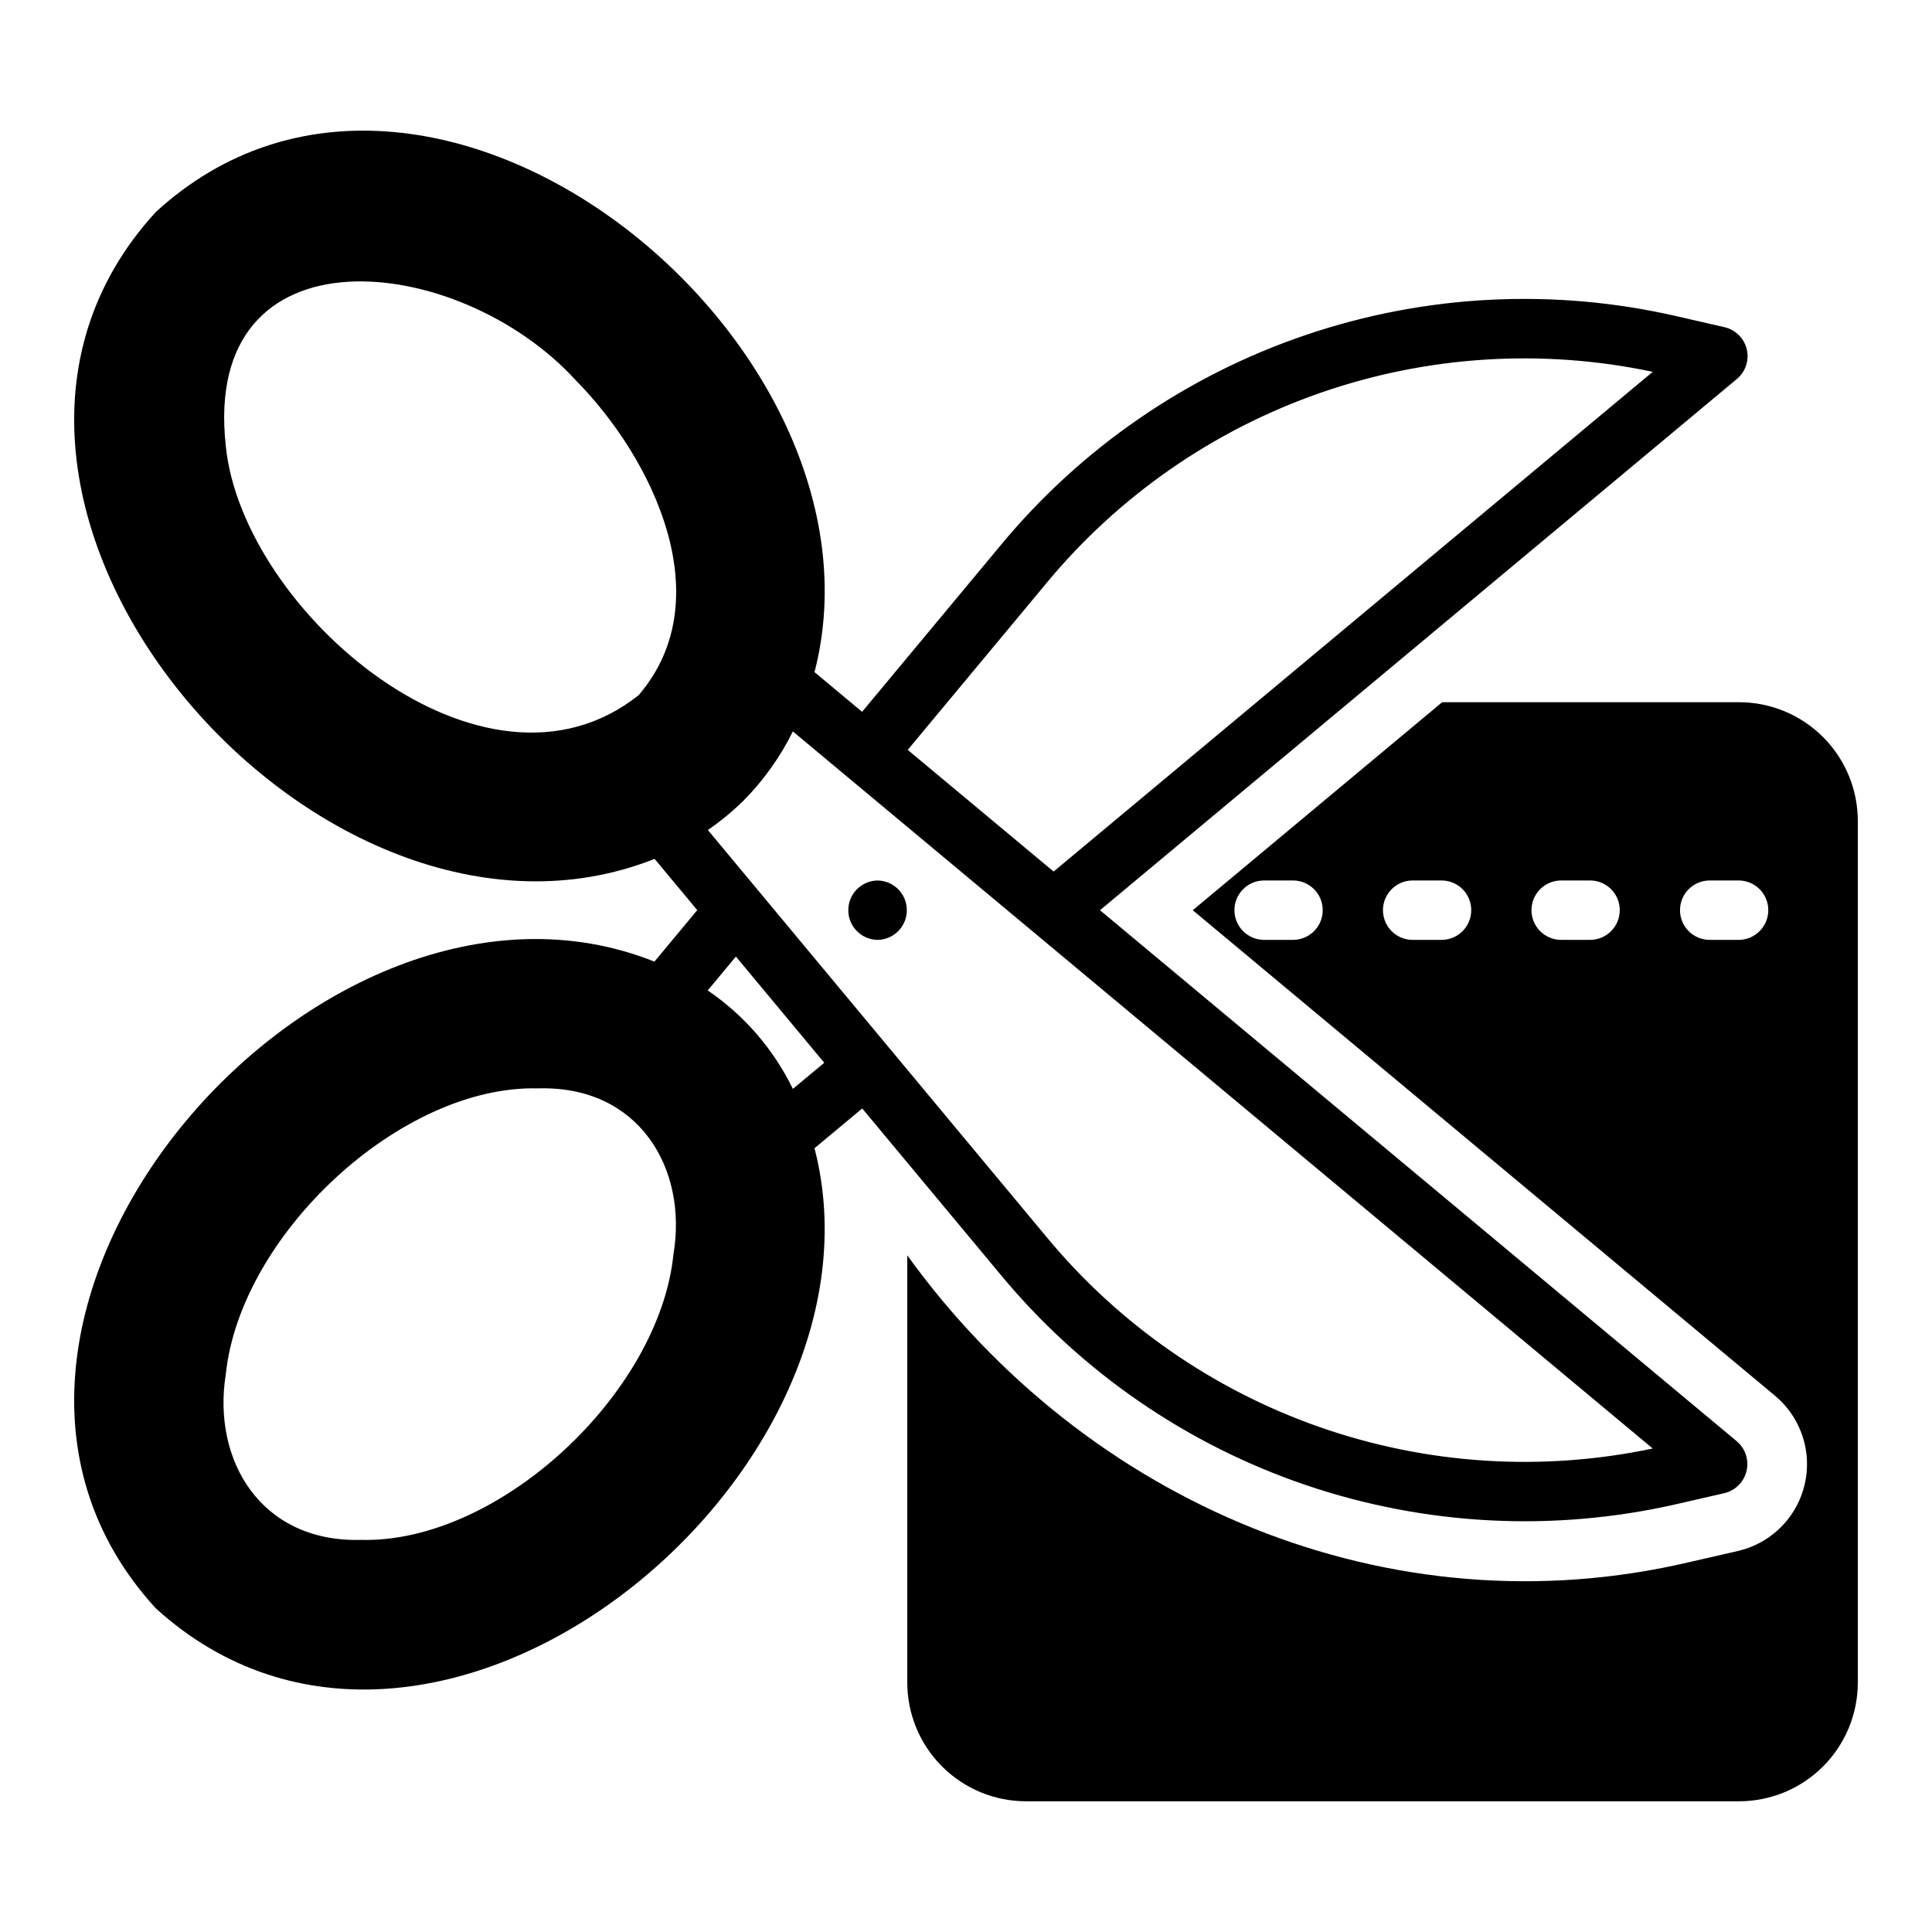
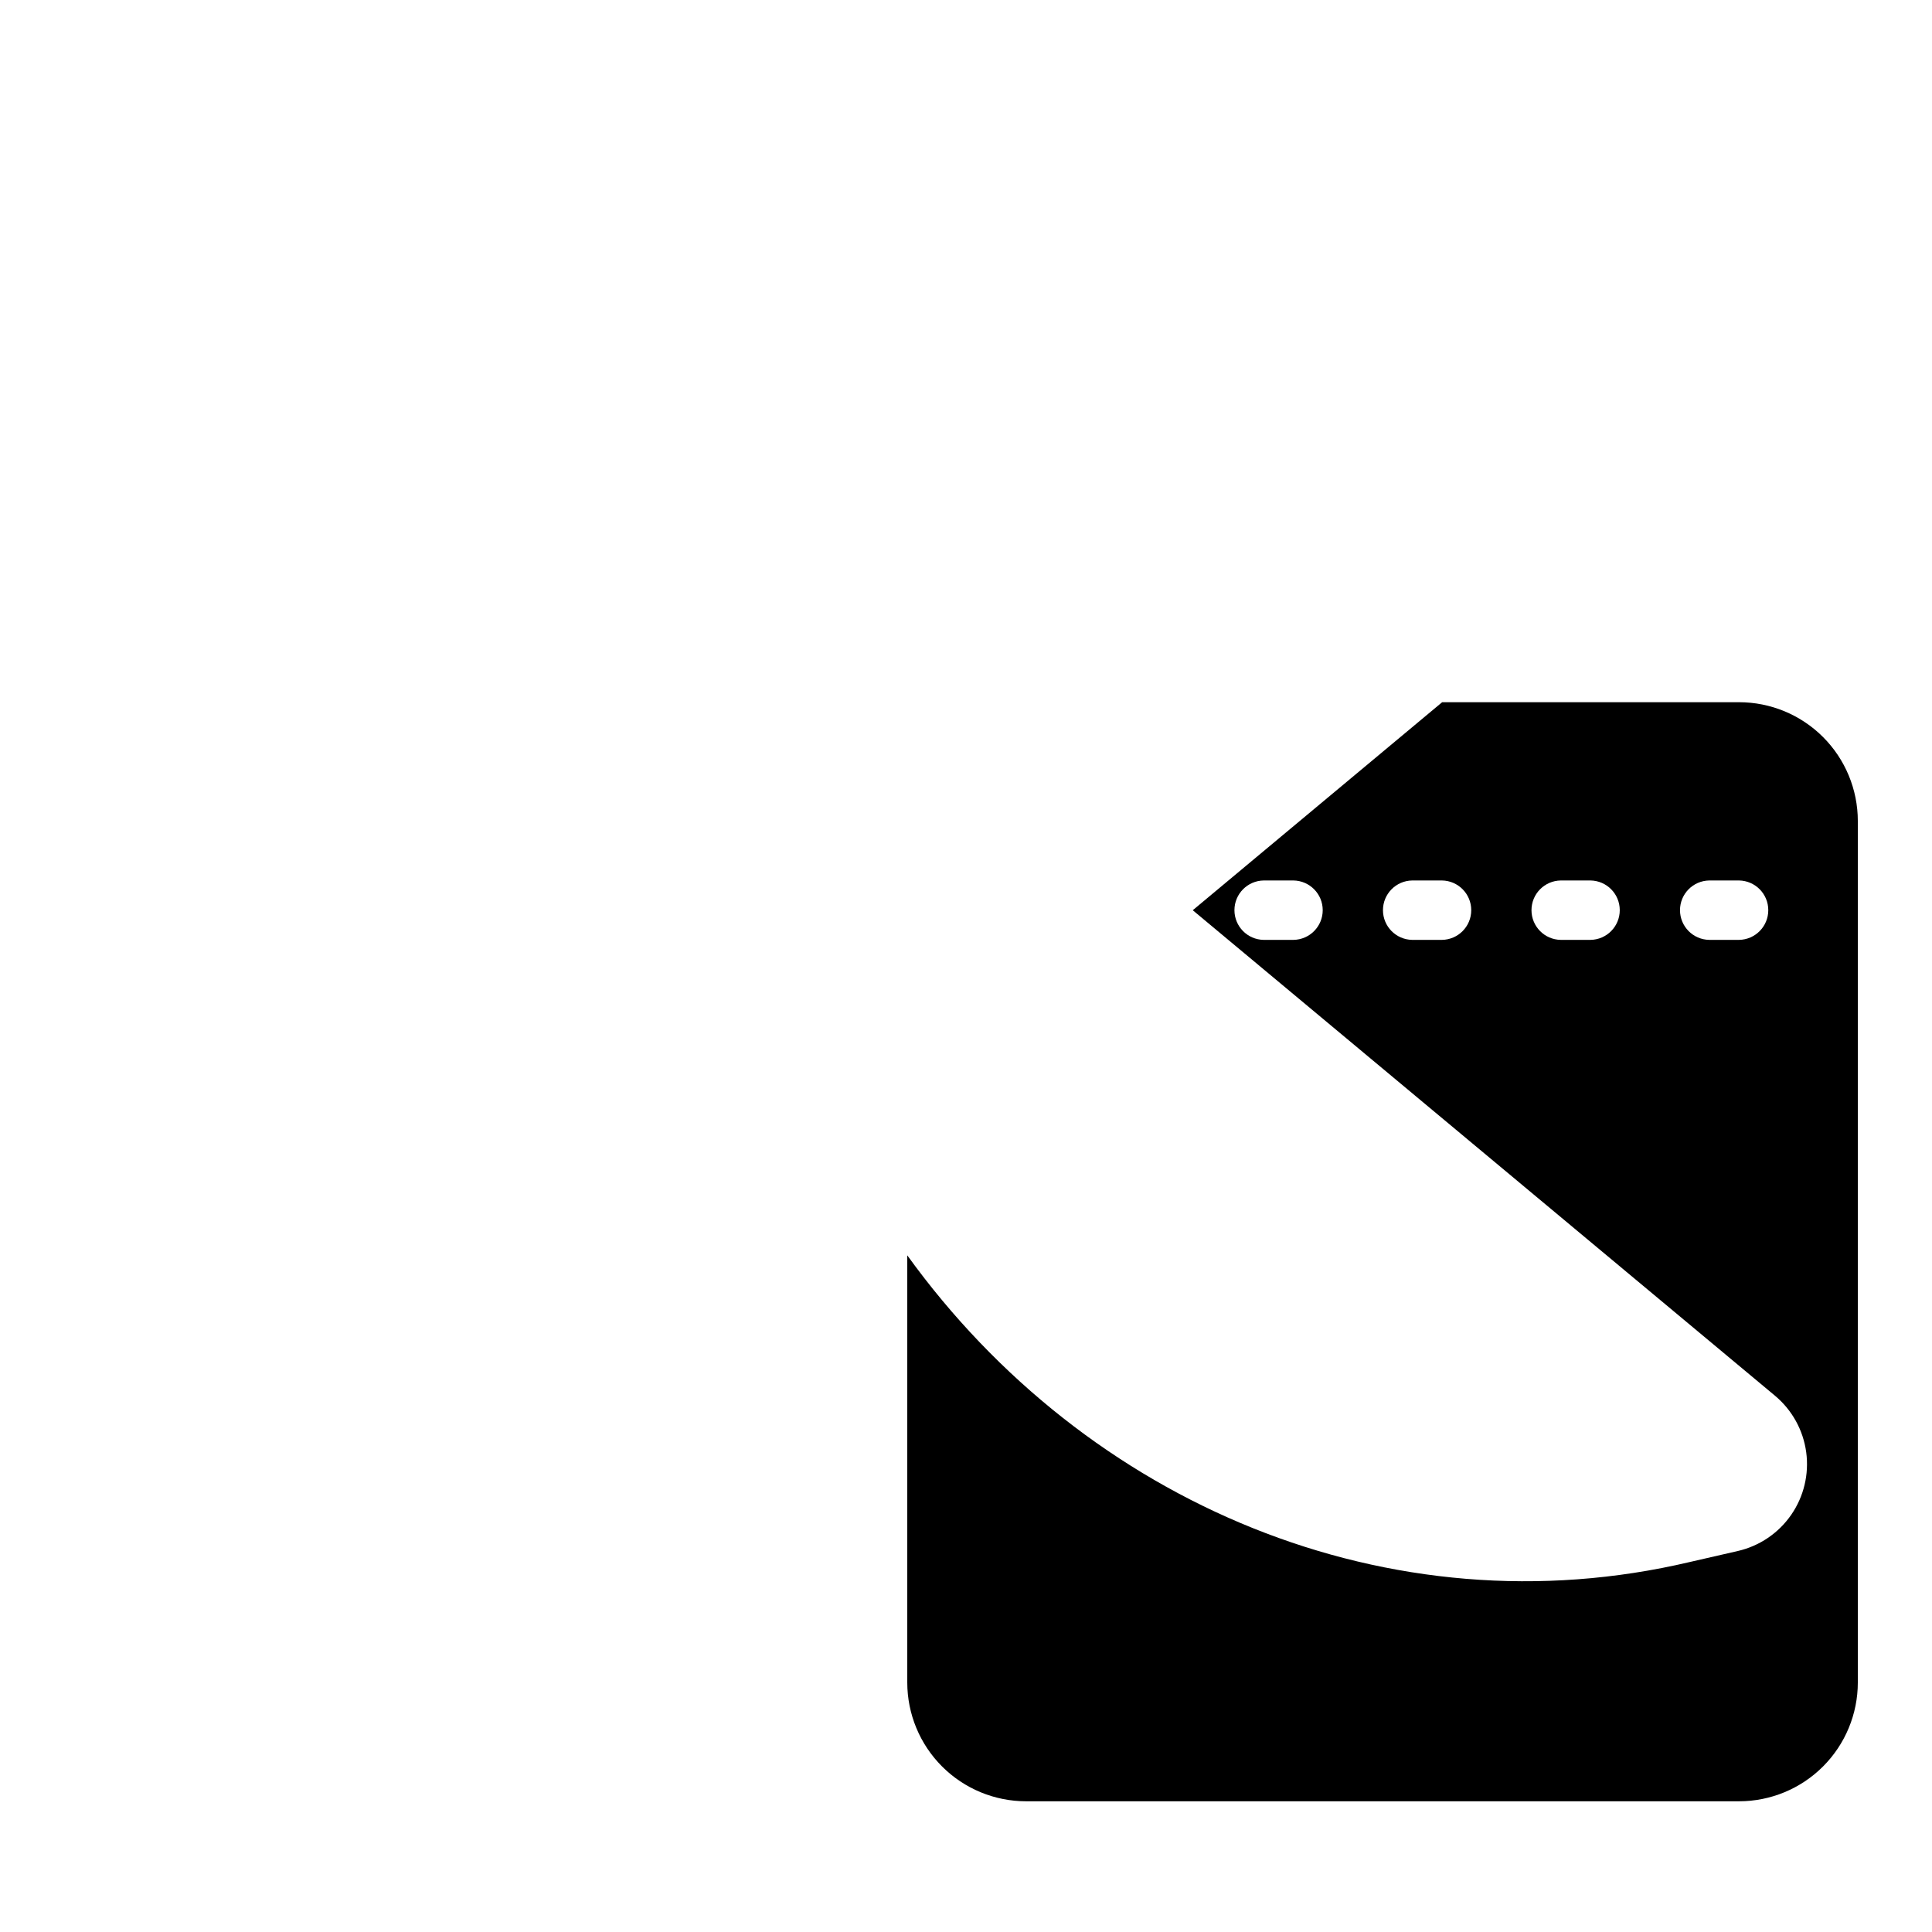
<svg xmlns="http://www.w3.org/2000/svg" fill="#000000" width="800px" height="800px" version="1.1" viewBox="144 144 512 512">
  <g>
-     <path d="m409.16 481.79c21.301 25.738 49.336 45.055 80.973 55.789 31.641 10.738 65.641 12.477 98.207 5.019l12.676-2.906c2.887-0.703 5.141-2.965 5.832-5.856 0.691-2.891-0.293-5.926-2.551-7.859l-168.79-140.76 168.79-140.79c2.297-1.918 3.309-4.969 2.609-7.875-0.695-2.91-2.981-5.172-5.894-5.84l-12.691-2.914c-32.559-7.488-66.559-5.777-98.199 4.949-31.641 10.727-59.676 30.043-80.965 55.789l-36.691 44.102-12.609-10.516c22.594-87.367-101.96-188.61-174.59-121.91-69.414 75.715 42.902 206.83 132.21 171.4l11.301 13.582-11.344 13.645c-89.043-35.527-201.64 95.523-132.17 171.36 73.242 66.672 197.11-34.809 174.59-121.91l12.648-10.535zm-95.895-153.58c-41.078 32.727-105.02-22.234-109.42-65.969-6.523-58.781 61.602-51.551 92.73-17.477 20.516 20.785 38.48 58.023 16.691 83.445zm9.211 148.15c-3.715 36.883-46.254 76.672-82.816 75.727-26.629 0.707-39.484-21.238-35.816-43.926 3.828-36.867 46.305-76.703 82.812-75.727 26.656-0.789 39.633 21.238 35.82 43.922zm98.785-177.75-0.004-0.004c19.125-23.121 44.211-40.574 72.543-50.457 28.336-9.883 58.832-11.824 88.191-5.613l-158.77 132.43-38.664-32.242zm-80.129 57.465c5.281-5.344 9.664-11.5 12.984-18.238l227.87 190.03c-29.363 6.203-59.867 4.246-88.199-5.652s-53.418-27.363-72.531-50.504l-89.668-107.75c3.406-2.336 6.602-4.977 9.543-7.879zm12.988 76.496c-5.117-10.52-12.895-19.516-22.566-26.094l7.465-8.977 23.418 28.141z" />
    <path d="m604.85 330.1h-78.672l-66.086 55.121 154.3 128.66c4.523 3.777 7.473 9.109 8.27 14.949 0.793 5.844-0.625 11.77-3.977 16.617-3.356 4.848-8.398 8.266-14.141 9.586l-12.676 2.906c-79.59 18.785-160.01-15.543-207.43-81.258v113.19c0 8.352 3.316 16.359 9.223 22.266 5.902 5.906 13.914 9.223 22.266 9.223h188.93-0.004c8.352 0 16.363-3.316 22.266-9.223 5.906-5.906 9.223-13.914 9.223-22.266v-228.29c0-8.352-3.316-16.359-9.223-22.266-5.902-5.902-13.914-9.223-22.266-9.223zm-118.08 62.977h-7.871c-4.301-0.059-7.758-3.566-7.758-7.871 0-4.305 3.457-7.812 7.762-7.871h7.871c4.305 0.059 7.762 3.566 7.762 7.871 0 4.305-3.457 7.812-7.762 7.871zm39.359 0h-7.871 0.004c-4.305-0.059-7.762-3.566-7.762-7.871 0-4.305 3.457-7.812 7.762-7.871h7.871c4.305 0.059 7.762 3.566 7.762 7.871 0 4.305-3.457 7.812-7.762 7.871zm39.359 0h-7.871 0.004c-4.305-0.059-7.762-3.566-7.762-7.871 0-4.305 3.457-7.812 7.762-7.871h7.871c4.305 0.059 7.762 3.566 7.762 7.871 0 4.305-3.457 7.812-7.762 7.871zm39.359 0h-7.871 0.004c-4.305-0.059-7.762-3.566-7.762-7.871 0-4.305 3.457-7.812 7.762-7.871h7.871c4.305 0.059 7.762 3.566 7.762 7.871 0 4.305-3.457 7.812-7.762 7.871z" />
-     <path d="m376.56 377.34c-4.301 0.062-7.754 3.57-7.754 7.871s3.453 7.809 7.758 7.871c4.301-0.062 7.754-3.57 7.754-7.871 0-4.305-3.453-7.809-7.758-7.871z" />
  </g>
</svg>